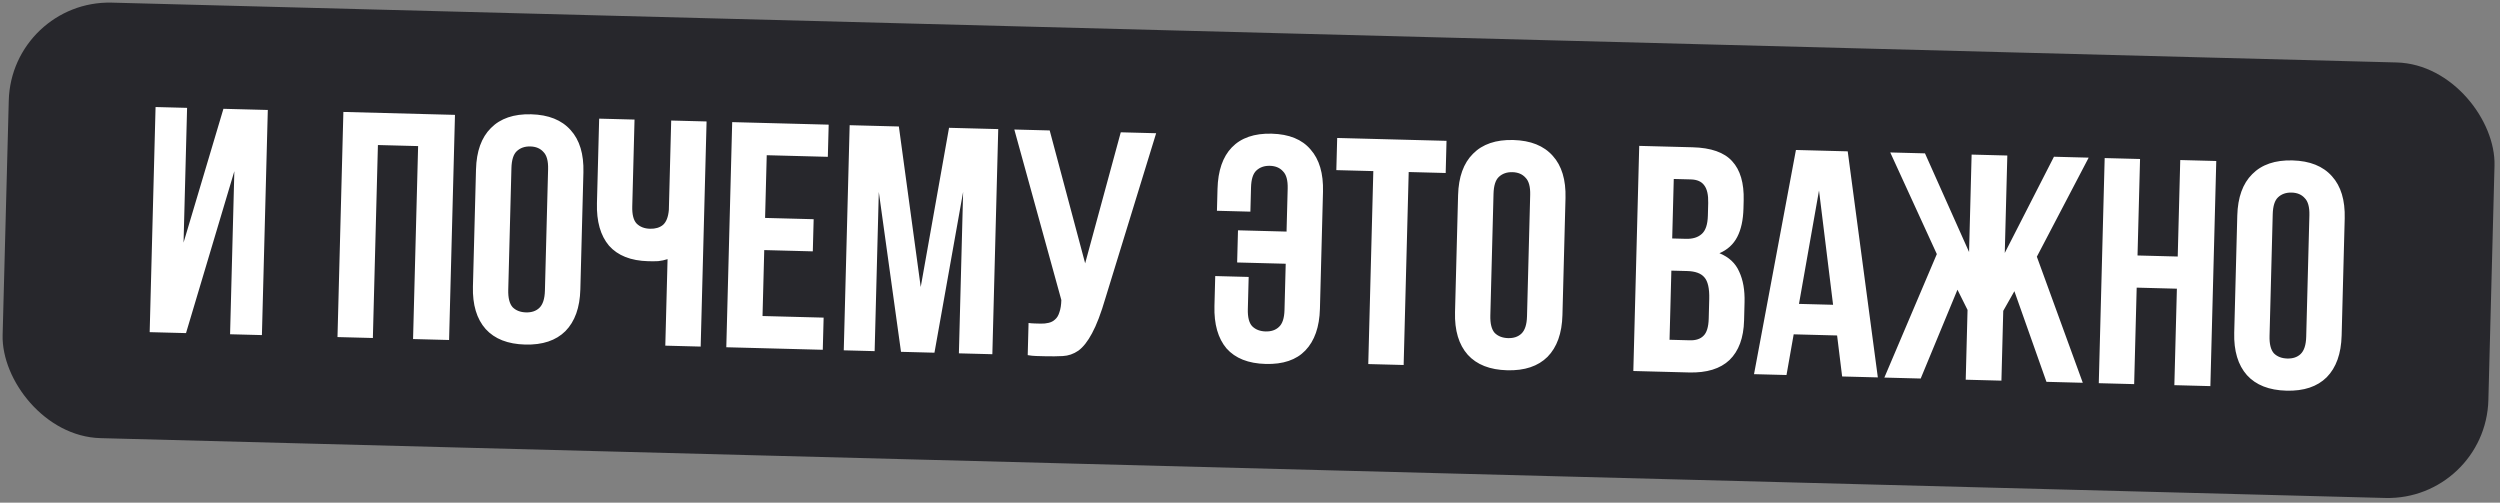
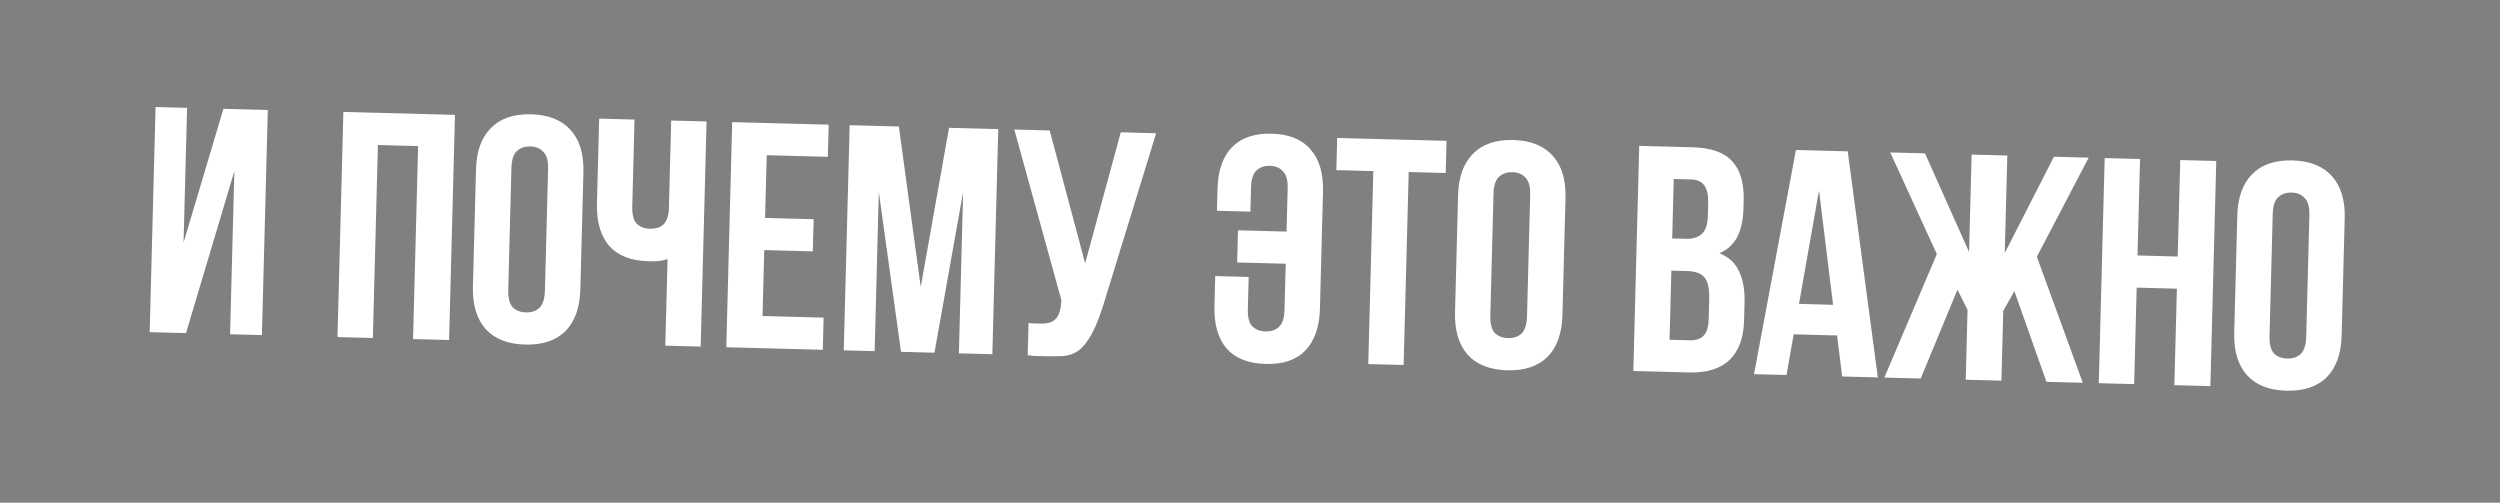
<svg xmlns="http://www.w3.org/2000/svg" width="373" height="75" viewBox="0 0 373 75" fill="none">
  <rect x="0" y="0" width="373" height="75" fill="#808080" stroke="none" />
-   <rect x="1.701" width="371" height="65" rx="15" transform="rotate(1.5 1.701 0)" fill="#27272C" />
  <path d="M27.753 49.699L22.331 49.557L23.21 15.969L27.913 16.092L27.386 36.197L33.335 16.234L39.957 16.407L39.077 49.995L34.327 49.871L34.964 25.544L27.753 49.699ZM55.631 50.429L50.353 50.291L51.232 16.702L67.882 17.138L67.003 50.727L61.629 50.586L62.383 21.796L56.385 21.639L55.631 50.429ZM75.831 43.227C75.799 44.443 76.016 45.313 76.483 45.837C76.982 46.331 77.647 46.588 78.479 46.61C79.311 46.632 79.973 46.409 80.465 45.941C80.99 45.443 81.269 44.586 81.301 43.37L81.776 25.233C81.808 24.017 81.574 23.163 81.075 22.669C80.608 22.145 79.959 21.872 79.127 21.85C78.296 21.828 77.617 22.067 77.092 22.565C76.6 23.032 76.337 23.874 76.305 25.09L75.831 43.227ZM71.019 25.287C71.09 22.568 71.832 20.507 73.245 19.103C74.659 17.668 76.662 16.984 79.253 17.052C81.844 17.12 83.808 17.907 85.145 19.415C86.483 20.89 87.116 22.988 87.045 25.707L86.588 43.173C86.516 45.892 85.774 47.969 84.36 49.405C82.947 50.808 80.944 51.476 78.353 51.408C75.762 51.34 73.798 50.569 72.46 49.093C71.123 47.586 70.49 45.472 70.561 42.753L71.019 25.287ZM94.672 17.84L94.333 30.795C94.301 32.011 94.519 32.865 94.986 33.357C95.485 33.851 96.151 34.108 96.983 34.13C97.782 34.151 98.428 33.96 98.918 33.556C99.41 33.121 99.701 32.376 99.793 31.323L100.142 17.983L105.421 18.121L104.541 51.71L99.263 51.572L99.601 38.664C99.149 38.812 98.682 38.912 98.201 38.963C97.752 38.984 97.256 38.987 96.712 38.972C94.121 38.905 92.172 38.133 90.866 36.659C89.593 35.153 88.992 33.04 89.064 30.321L89.394 17.702L94.672 17.84ZM114.151 32.515L121.397 32.705L121.271 37.503L114.025 37.313L113.768 47.15L122.885 47.389L122.759 52.187L108.364 51.81L109.243 18.221L123.639 18.598L123.513 23.397L114.396 23.158L114.151 32.515ZM137.372 42.822L141.596 19.069L148.937 19.261L148.058 52.849L143.067 52.719L143.698 28.631L139.421 52.623L134.43 52.492L131.118 28.637L130.496 52.389L125.889 52.269L126.769 18.68L134.11 18.872L137.372 42.822ZM153.461 48.189C153.748 48.229 154.052 48.253 154.371 48.261C154.691 48.269 154.995 48.277 155.283 48.285C155.699 48.296 156.084 48.258 156.439 48.171C156.825 48.085 157.149 47.918 157.412 47.668C157.707 47.42 157.924 47.058 158.065 46.581C158.237 46.105 158.333 45.5 158.352 44.764L151.336 19.324L156.614 19.462L161.905 39.287L167.218 19.739L172.497 19.878L164.939 44.456C164.271 46.744 163.6 48.503 162.928 49.733C162.288 50.933 161.609 51.796 160.891 52.321C160.174 52.814 159.399 53.082 158.566 53.124C157.764 53.167 156.868 53.176 155.876 53.15C155.396 53.138 154.964 53.126 154.58 53.116C154.197 53.106 153.782 53.063 153.335 52.987L153.461 48.189ZM192.122 28.122C192.154 26.907 191.92 26.052 191.421 25.559C190.954 25.035 190.305 24.762 189.473 24.74C188.642 24.718 187.963 24.956 187.438 25.455C186.946 25.922 186.683 26.763 186.652 27.979L186.557 31.578L181.567 31.447L181.653 28.184C181.724 25.465 182.434 23.403 183.783 21.998C185.165 20.562 187.152 19.877 189.743 19.945C192.334 20.013 194.266 20.8 195.539 22.306C196.845 23.78 197.462 25.877 197.391 28.596L196.934 46.062C196.863 48.781 196.136 50.859 194.754 52.295C193.405 53.701 191.434 54.369 188.843 54.301C186.252 54.234 184.304 53.462 182.998 51.988C181.725 50.482 181.124 48.369 181.195 45.65L181.312 41.188L186.302 41.319L186.177 46.117C186.145 47.332 186.363 48.186 186.83 48.679C187.329 49.172 187.995 49.429 188.826 49.451C189.658 49.473 190.32 49.25 190.812 48.783C191.337 48.317 191.615 47.476 191.647 46.26L191.828 39.35L184.582 39.161L184.708 34.362L191.953 34.552L192.122 28.122ZM199.507 20.585L215.821 21.012L215.696 25.811L210.178 25.666L209.424 54.456L204.145 54.318L204.899 25.528L199.381 25.383L199.507 20.585ZM222.358 47.064C222.327 48.28 222.544 49.15 223.01 49.674C223.51 50.167 224.175 50.425 225.007 50.447C225.839 50.468 226.501 50.246 226.993 49.779C227.518 49.28 227.797 48.423 227.829 47.208L228.304 29.07C228.335 27.854 228.102 27 227.602 26.506C227.136 25.982 226.487 25.709 225.655 25.687C224.823 25.666 224.145 25.904 223.62 26.402C223.127 26.869 222.865 27.711 222.833 28.927L222.358 47.064ZM217.546 29.124C217.618 26.405 218.36 24.344 219.773 22.94C221.187 21.505 223.19 20.821 225.781 20.889C228.372 20.957 230.336 21.744 231.673 23.252C233.011 24.727 233.644 26.825 233.573 29.544L233.116 47.01C233.044 49.729 232.302 51.806 230.888 53.242C229.474 54.645 227.472 55.313 224.881 55.245C222.29 55.177 220.326 54.406 218.988 52.93C217.651 51.422 217.018 49.309 217.089 46.59L217.546 29.124ZM252.537 21.974C255.288 22.046 257.255 22.737 258.437 24.049C259.651 25.361 260.224 27.313 260.156 29.904L260.125 31.103C260.08 32.831 259.771 34.247 259.197 35.353C258.624 36.458 257.739 37.267 256.541 37.78C257.966 38.361 258.95 39.283 259.494 40.546C260.07 41.778 260.334 43.289 260.287 45.08L260.216 47.816C260.148 50.407 259.424 52.372 258.044 53.713C256.666 55.021 254.649 55.641 251.994 55.571L243.693 55.354L244.572 21.765L252.537 21.974ZM249.367 40.377L249.096 50.693L252.119 50.773C253.015 50.796 253.693 50.574 254.154 50.106C254.646 49.638 254.908 48.781 254.941 47.533L255.018 44.606C255.059 43.039 254.815 41.96 254.286 41.37C253.789 40.781 252.933 40.47 251.718 40.438L249.367 40.377ZM249.725 26.702L249.492 35.579L251.555 35.633C252.547 35.659 253.322 35.423 253.879 34.925C254.468 34.428 254.78 33.508 254.815 32.165L254.864 30.293C254.896 29.078 254.695 28.192 254.262 27.637C253.86 27.082 253.195 26.793 252.268 26.768L249.725 26.702ZM280.173 56.309L274.847 56.169L274.095 50.052L267.617 49.882L266.546 55.952L261.7 55.825L267.953 22.377L275.679 22.58L280.173 56.309ZM268.408 45.341L273.495 45.474L271.396 28.422L268.408 45.341ZM286.568 56.476L281.146 56.334L288.975 37.909L282.026 22.746L287.208 22.881L293.785 37.603L294.165 23.064L299.492 23.203L299.111 37.742L306.449 23.385L311.631 23.521L303.898 38.3L310.752 57.11L305.33 56.968L300.546 43.446L298.885 46.379L298.612 56.792L293.286 56.652L293.558 46.24L292.053 43.223L286.568 56.476ZM318.416 57.31L313.138 57.172L314.017 23.584L319.295 23.722L318.918 38.117L324.916 38.274L325.293 23.879L330.667 24.02L329.788 57.608L324.414 57.467L324.791 43.072L318.793 42.915L318.416 57.31ZM338.616 50.109C338.584 51.324 338.801 52.194 339.267 52.718C339.767 53.212 340.432 53.469 341.264 53.491C342.096 53.513 342.758 53.29 343.25 52.823C343.775 52.324 344.054 51.467 344.086 50.252L344.561 32.114C344.592 30.898 344.359 30.044 343.859 29.551C343.393 29.026 342.744 28.753 341.912 28.732C341.081 28.71 340.402 28.948 339.877 29.447C339.384 29.914 339.122 30.755 339.09 31.971L338.616 50.109ZM333.803 32.168C333.875 29.449 334.617 27.388 336.03 25.985C337.444 24.549 339.447 23.865 342.038 23.933C344.629 24.001 346.593 24.789 347.93 26.296C349.268 27.772 349.901 29.869 349.83 32.588L349.373 50.054C349.301 52.773 348.559 54.85 347.145 56.286C345.732 57.689 343.729 58.357 341.138 58.289C338.547 58.222 336.583 57.45 335.245 55.974C333.908 54.467 333.275 52.353 333.346 49.635L333.803 32.168Z" fill="white" />
</svg>